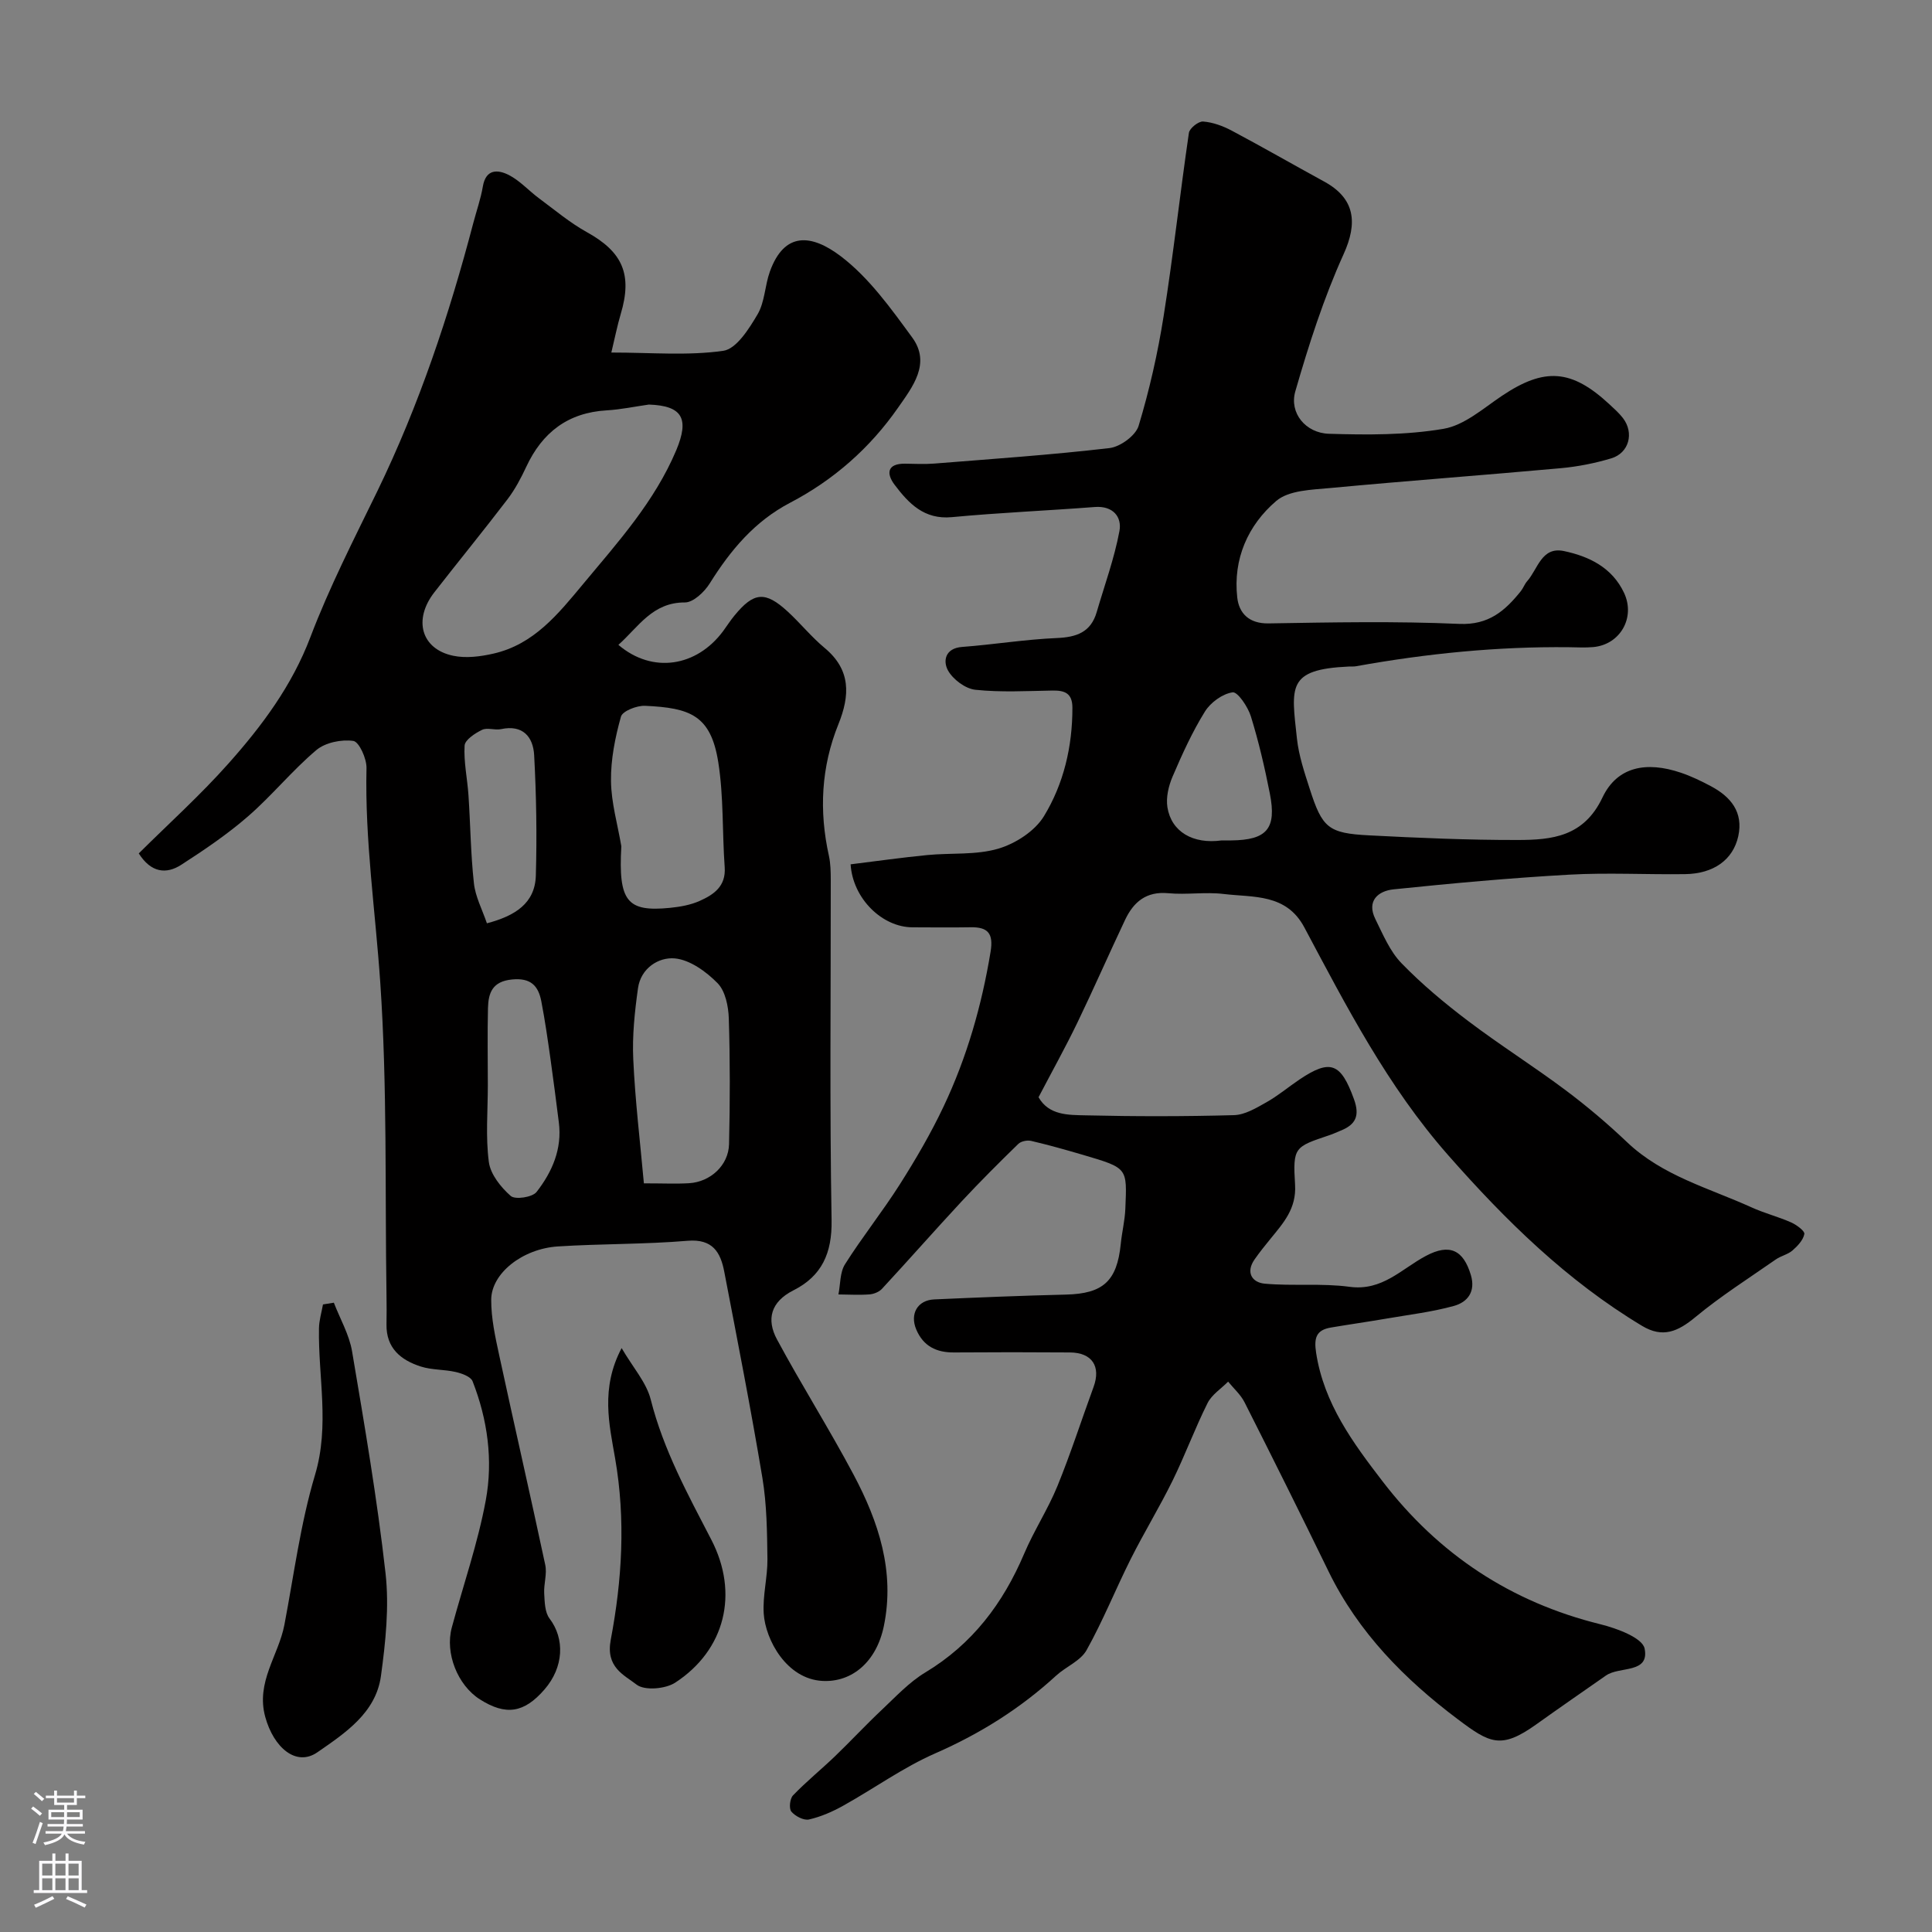
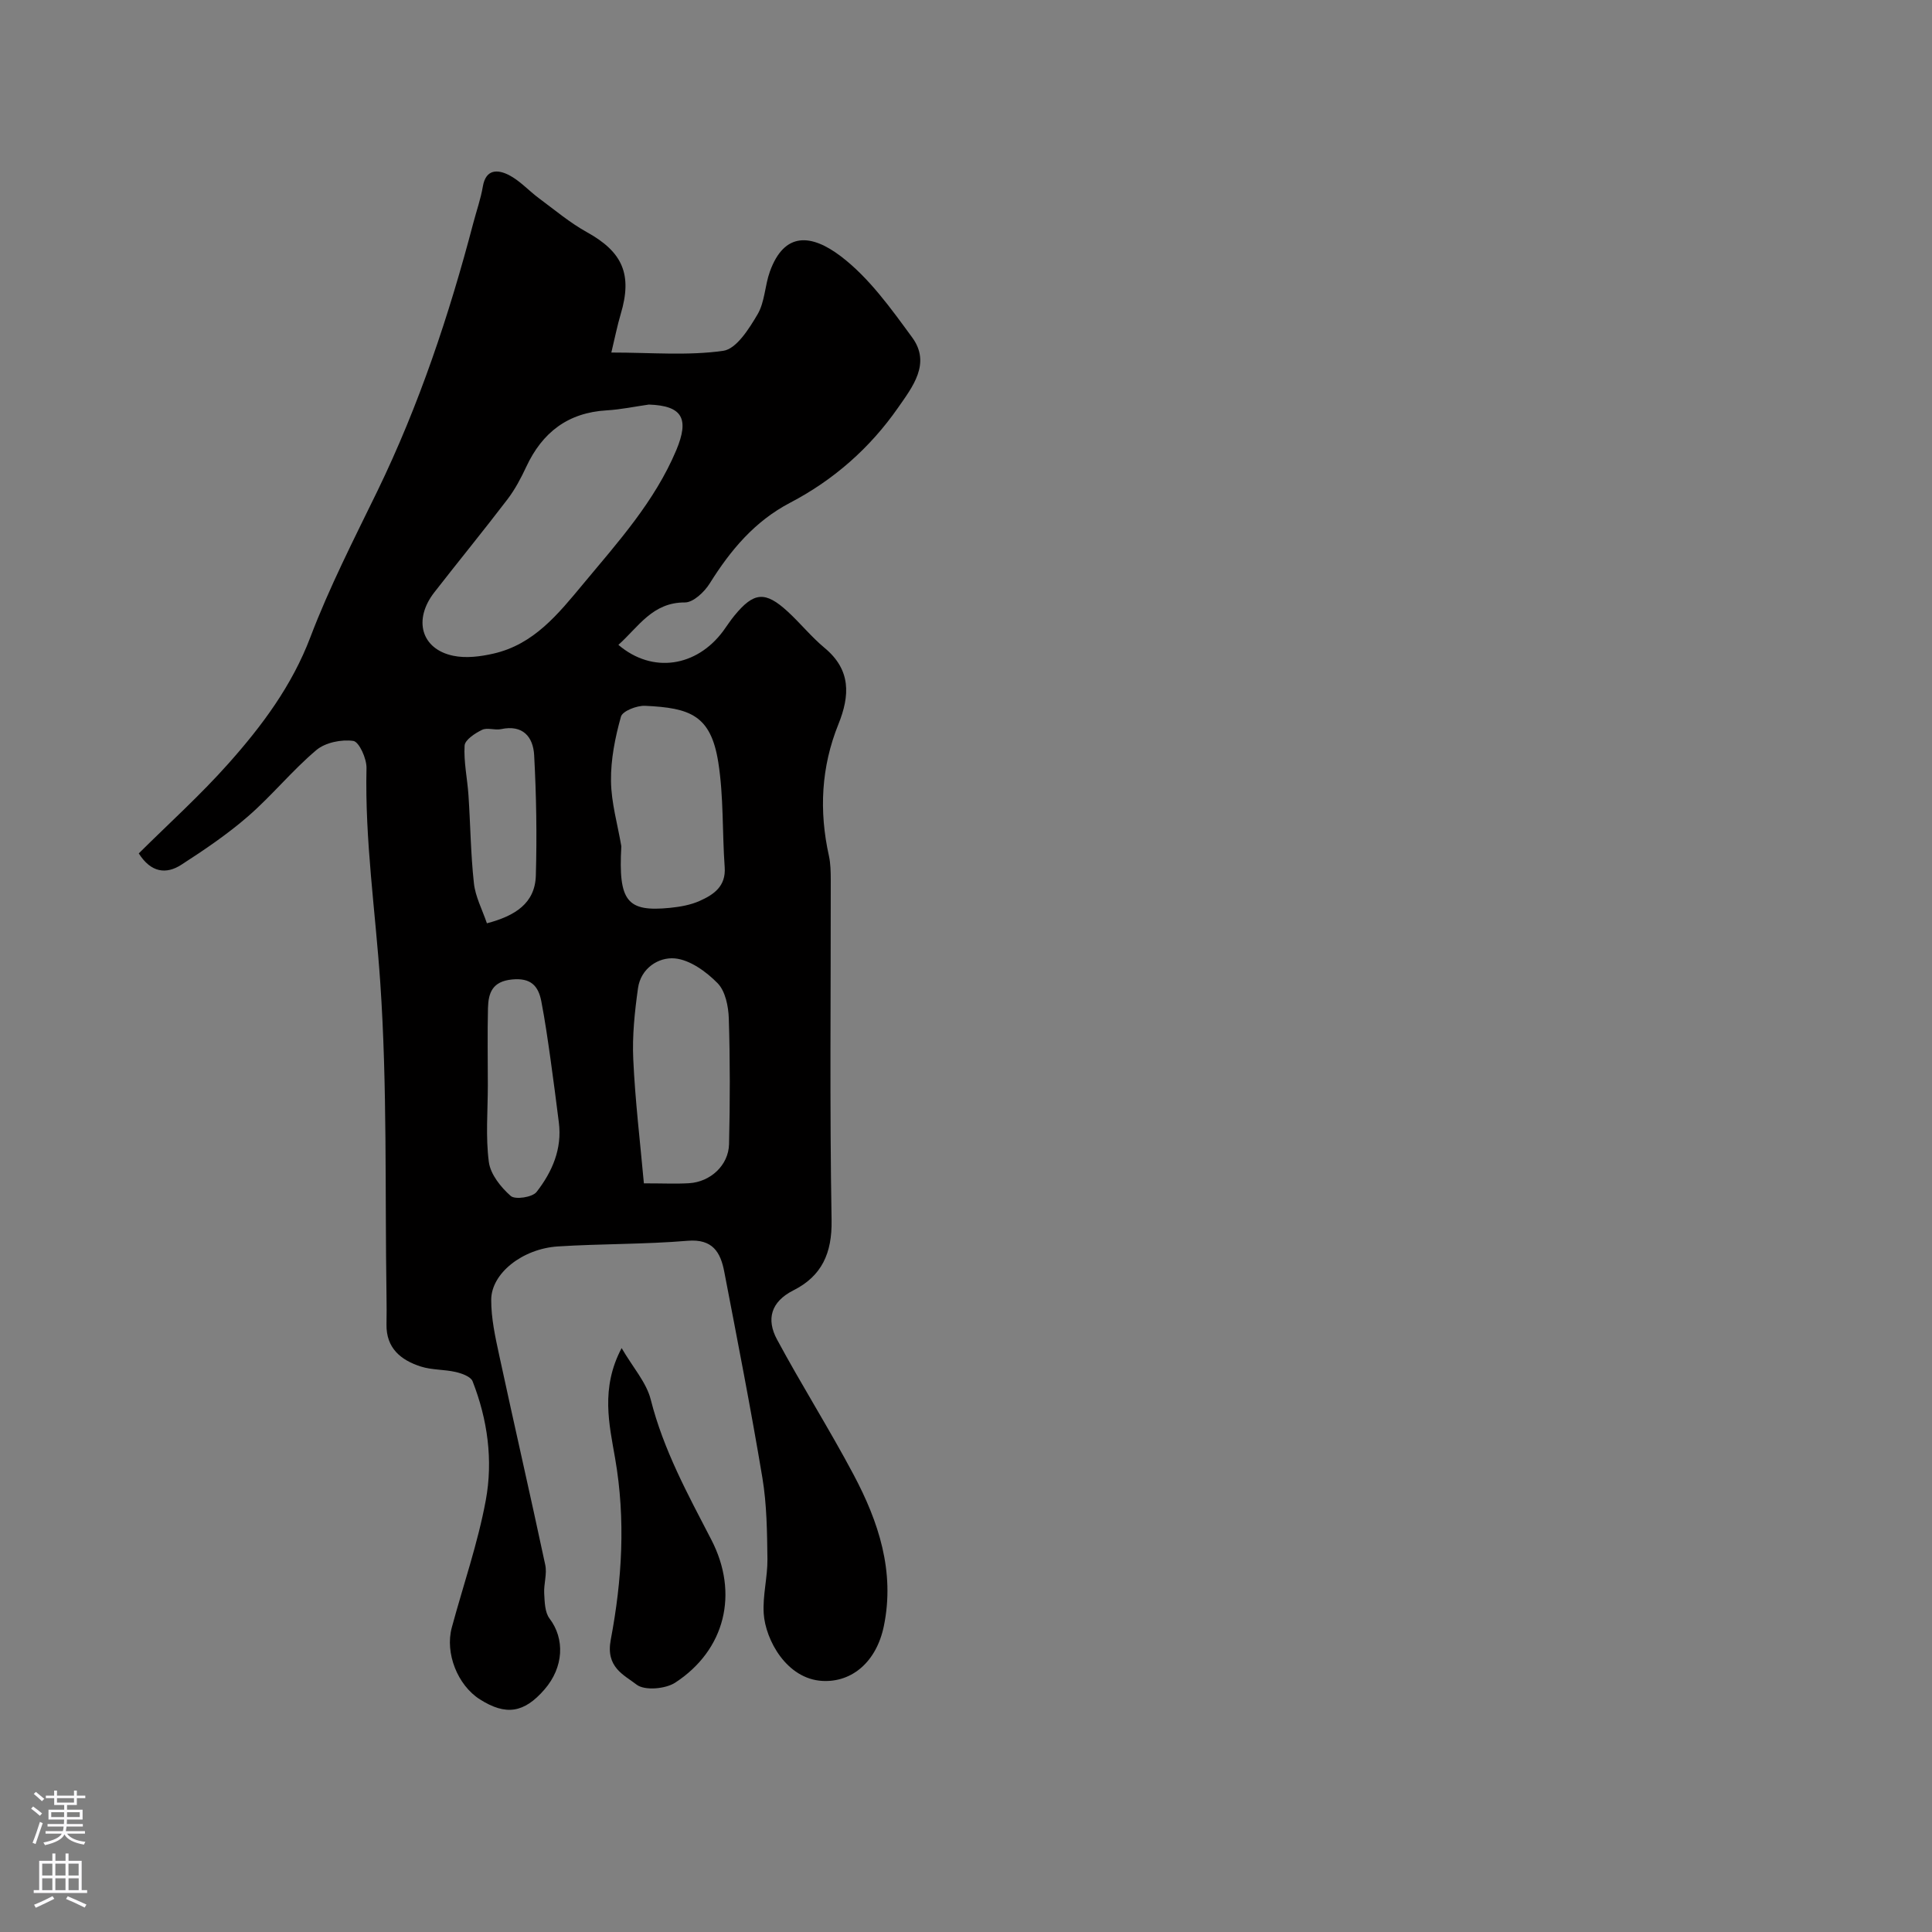
<svg xmlns="http://www.w3.org/2000/svg" enable-background="new 0 0 400 400" viewBox="0 0 400 400">
  <rect x="0" y="0" width="400" height="400" fill="#808080" stroke="none" />
  <g fill="#010000">
-     <path d="m176.11 178.95c5.26-.65 10.56-1.4 15.88-1.92 4.91-.48 10.06.04 14.69-1.32 3.57-1.05 7.58-3.64 9.46-6.73 4.09-6.71 5.9-14.42 5.89-22.44 0-3-1.55-3.61-4.11-3.57-5.33.09-10.71.4-15.98-.16-2.08-.22-4.65-2.15-5.68-4.02-1.02-1.86-.66-4.58 2.94-4.85 6.54-.49 13.04-1.56 19.58-1.84 4.1-.17 7.06-1.19 8.28-5.37 1.63-5.59 3.65-11.1 4.71-16.79.54-2.92-1.33-5.26-5.11-4.97-9.86.76-19.75 1.17-29.59 2.1-5.74.54-8.93-2.84-11.85-6.7-1.74-2.3-1.59-4.41 2.17-4.37 2 .02 4.01.14 6-.02 12.12-.97 24.25-1.8 36.32-3.21 2.23-.26 5.42-2.59 6.03-4.61 2.24-7.42 3.97-15.06 5.18-22.73 2-12.6 3.38-25.3 5.23-37.92.14-.96 1.99-2.43 2.95-2.35 2.03.16 4.12.93 5.94 1.9 6.43 3.42 12.74 7.05 19.13 10.54s6.96 8.52 4.01 15.02c-4.13 9.12-7.22 18.77-10 28.41-1.29 4.47 2.13 8.64 6.99 8.78 7.9.24 15.96.29 23.71-1.03 4.29-.73 8.21-4.23 12.07-6.82 8.81-5.91 14.4-5.56 22.28 1.76.97.91 1.99 1.8 2.79 2.85 2.35 3.06 1.26 7.23-2.44 8.33-3.4 1.02-6.96 1.72-10.5 2.04-15.88 1.44-31.79 2.61-47.67 4.1-3.83.36-8.56.45-11.17 2.67-5.86 5-8.98 12.03-8.08 20 .36 3.22 2.39 5.42 6.47 5.36 13.16-.22 26.35-.48 39.49.1 6.11.27 9.49-2.72 12.76-6.79.5-.63.77-1.45 1.3-2.05 2.22-2.5 2.97-7.22 7.62-6.24 5.22 1.1 9.98 3.42 12.44 8.65 2.41 5.12-.79 10.72-6.37 11.23-1.65.15-3.33.05-5 .03-14.84-.17-29.54 1.31-44.13 3.94-.49.09-1 .03-1.5.06-12.87.59-11.88 4.18-10.72 14.94.38 3.51 1.55 6.98 2.64 10.37 2.6 8.11 3.84 9.2 12.25 9.64 10.26.53 20.53.98 30.8.96 7.08-.01 13.7-.65 17.56-8.79 3.04-6.41 9.08-7.56 16.23-5.14 2.14.72 4.21 1.72 6.22 2.79 4.12 2.19 6.76 5.38 5.67 10.36-1.08 4.89-5.11 7.77-11.02 7.85-8 .11-16.02-.34-23.99.11-12.14.68-24.26 1.79-36.36 3.04-3.18.33-5.64 2.38-3.76 6.17 1.57 3.17 3 6.65 5.4 9.12 4.22 4.35 8.93 8.28 13.78 11.95 6.56 4.97 13.55 9.37 20.14 14.3 4.47 3.34 8.75 6.97 12.79 10.81 7.34 6.98 16.93 9.48 25.76 13.49 2.65 1.21 5.52 1.93 8.19 3.11 1.12.5 2.86 1.77 2.75 2.4-.23 1.26-1.4 2.5-2.46 3.42-.96.83-2.38 1.11-3.44 1.85-5.61 3.91-11.42 7.6-16.68 11.96-3.59 2.97-6.73 4.38-11.03 1.79-15.55-9.35-28.19-21.76-40.15-35.35-12.53-14.24-21.01-30.71-29.76-47.14-3.75-7.05-10.56-6.18-16.7-6.92-3.78-.46-7.68.2-11.48-.16-4.56-.43-7.18 1.82-8.93 5.51-3.35 7.08-6.49 14.26-9.89 21.31-2.47 5.11-5.24 10.08-8.03 15.42 2.14 3.77 6.18 3.67 9.74 3.75 10.23.24 20.48.24 30.71-.04 2.27-.06 4.61-1.47 6.7-2.65 2.41-1.35 4.56-3.17 6.86-4.72 6.45-4.34 8.58-3.4 11.28 4.02 1.28 3.51.36 5.33-2.8 6.58-.75.3-1.48.66-2.25.91-7.25 2.44-7.61 2.46-7.13 10.27.3 4.94-2.41 7.9-5.08 11.18-1.14 1.39-2.26 2.79-3.29 4.26-1.91 2.72-.52 4.8 2.08 5.04 5.83.53 11.79-.13 17.57.65 6.78.92 10.75-3.71 15.81-6.4 4.96-2.64 7.76-1.18 9.3 3.94 1.04 3.47-.68 5.64-3.51 6.42-4.53 1.25-9.25 1.81-13.89 2.61-3.85.66-7.71 1.21-11.56 1.86-3.09.52-3.54 2.17-3.07 5.25 1.62 10.49 7.61 18.6 13.79 26.64 11.59 15.08 26.53 24.97 45.08 29.55 3.4.84 8.69 2.8 9.14 5.03 1.05 5.23-5.21 3.63-7.99 5.57-4.81 3.36-9.64 6.69-14.42 10.11-7.33 5.24-9.64 3.94-16.3-1.07-10.94-8.22-20.58-17.96-26.73-30.59-5.7-11.71-11.51-23.38-17.39-35.01-.8-1.59-2.25-2.86-3.4-4.28-1.45 1.47-3.39 2.7-4.26 4.45-2.62 5.24-4.65 10.77-7.23 16.03-2.71 5.52-5.93 10.78-8.69 16.28-3.13 6.24-5.73 12.76-9.13 18.84-1.25 2.23-4.27 3.41-6.3 5.27-7.42 6.81-15.74 12.03-25.02 16.09-6.64 2.91-12.64 7.26-19.01 10.81-2.23 1.25-4.66 2.32-7.13 2.88-1.09.25-2.86-.68-3.66-1.63-.52-.63-.31-2.67.34-3.35 2.73-2.84 5.81-5.34 8.66-8.07 3.29-3.16 6.4-6.52 9.73-9.65 2.88-2.71 5.65-5.71 8.98-7.72 9.76-5.87 16.12-14.31 20.5-24.62 2.02-4.76 4.9-9.16 6.86-13.94 2.76-6.75 4.99-13.71 7.5-20.56 1.56-4.26-.3-7.12-4.9-7.15-8-.06-16-.06-23.99 0-3.66.03-6.37-1.3-7.83-4.78-1.34-3.2.27-6.04 3.72-6.2 9.09-.41 18.19-.78 27.3-1 7.66-.19 10.55-2.77 11.33-10.47.24-2.44.85-4.85.95-7.29.34-8.54.6-8.4-8.85-11.19-3.53-1.04-7.07-2.03-10.65-2.87-.82-.19-2.1.07-2.67.63-3.98 3.88-7.92 7.81-11.71 11.88-5.56 5.98-10.95 12.12-16.5 18.11-.6.65-1.69 1.09-2.59 1.16-2.13.16-4.28.03-6.43.01.42-2.11.29-4.56 1.36-6.25 3.57-5.65 7.77-10.9 11.35-16.54 3.3-5.2 6.43-10.56 9.06-16.12 4.82-10.17 7.9-20.92 9.73-32.05.62-3.78-.54-5.13-4.15-5.06-4 .07-8 .02-12 .01-6.26 0-12.38-5.92-12.83-13.04zm76.82-4.95c.66 0 1.33.01 1.99 0 7.37-.08 9.42-2.42 7.99-9.69-1.06-5.39-2.31-10.76-3.93-16-.61-1.97-2.74-5.12-3.78-4.97-2.1.3-4.57 2.1-5.74 3.99-2.63 4.24-4.72 8.85-6.69 13.45-.83 1.94-1.39 4.32-1.07 6.35.81 5.07 5.28 7.69 11.23 6.87z" />
    <path d="m128.03 133.51c7.05 6.02 16.22 4.56 21.72-2.89.77-1.05 1.47-2.16 2.3-3.16 4.02-4.91 6.38-5.13 11.05-.83 2.62 2.41 4.89 5.24 7.62 7.51 5.49 4.55 5.26 9.86 2.86 15.81-3.57 8.84-4.03 17.95-1.96 27.25.35 1.6.37 3.29.38 4.94.02 23.49-.24 46.99.17 70.48.12 6.85-2.03 11.57-7.9 14.53-4.71 2.38-5.63 6.03-3.4 10.17 5.08 9.44 10.83 18.53 15.86 28 5.18 9.75 8.59 20.06 6.26 31.35-1.53 7.39-6.57 11.65-12.67 11.35-7.47-.37-11.85-8.53-12.2-13.95-.24-3.73.81-7.53.77-11.29-.07-5.6-.13-11.28-1.04-16.78-2.38-14.28-5.17-28.49-7.9-42.71-.77-4.01-2.39-6.83-7.58-6.4-8.92.75-17.92.6-26.86 1.17-7.33.47-13.78 5.56-13.81 11.03-.02 3.84.84 7.73 1.66 11.52 3.12 14.47 6.44 28.9 9.53 43.39.4 1.87-.33 3.94-.22 5.91.1 1.77.13 3.9 1.1 5.18 3.2 4.2 2.97 10.09-1.05 14.71-4.23 4.87-7.99 5.44-13.36 2.04-4.62-2.93-7.26-9.57-5.82-14.88 2.37-8.77 5.38-17.41 7.03-26.31 1.54-8.29.39-16.73-2.73-24.68-.38-.96-2.21-1.62-3.48-1.91-2.37-.55-4.93-.4-7.22-1.13-4.14-1.32-7.21-3.81-7.12-8.74.04-2 .03-4 0-6-.33-21.6.18-43.25-1.29-64.77-1.01-14.79-3.2-29.49-2.85-44.39.05-1.96-1.53-5.45-2.73-5.63-2.46-.35-5.8.33-7.66 1.9-5 4.22-9.18 9.41-14.12 13.7-4.29 3.73-9.06 6.96-13.85 10.05-3.11 2-6.25 1.64-8.79-2.36 6.21-6.17 12.76-12.07 18.58-18.62 6.94-7.8 13.13-16.09 16.95-26.15 3.93-10.35 9.02-20.28 13.88-30.26 8.63-17.79 14.85-36.43 19.86-55.52.66-2.51 1.54-4.99 1.97-7.54.63-3.69 3.14-3.5 5.37-2.37 2.29 1.17 4.11 3.23 6.22 4.8 3.27 2.42 6.43 5.09 9.97 7.05 7.38 4.09 9.44 8.74 6.98 16.95-.72 2.42-1.2 4.9-1.94 7.96 8.29 0 15.86.69 23.18-.36 2.72-.39 5.34-4.57 7.1-7.56 1.5-2.55 1.5-5.94 2.54-8.83 3-8.34 8.62-7.8 14.72-3.16 5.82 4.43 10.35 10.78 14.75 16.79 3.95 5.39.04 10.27-2.92 14.53-5.8 8.33-13.31 14.96-22.36 19.69-7.33 3.83-12.34 9.82-16.63 16.69-1.1 1.77-3.41 3.96-5.15 3.95-6.73-.03-9.61 5.08-13.77 8.78zm6.31-49.75c-2.91.41-5.81 1.03-8.74 1.2-8.01.47-13.32 4.56-16.64 11.68-1.09 2.34-2.33 4.68-3.88 6.72-4.96 6.5-10.14 12.83-15.16 19.28-4.41 5.67-2.71 11.75 3.92 13.13 2.63.55 5.61.17 8.29-.44 8.4-1.9 13.42-8.19 18.62-14.44 7.23-8.69 14.78-17.05 19.26-27.67 2.74-6.55 1.29-9.22-5.67-9.46zm-5.7 91.45c-.64 11.43 1.18 13.63 10.08 12.75 2.08-.21 4.26-.59 6.15-1.44 2.89-1.29 5.45-3.01 5.17-6.96-.52-7.25-.2-14.62-1.33-21.76-1.55-9.74-5.84-11.24-15.15-11.67-1.7-.08-4.68 1.08-5 2.25-1.21 4.31-2.12 8.87-2.06 13.33.05 4.5 1.38 9 2.14 13.5zm4.67 69.79c4.07 0 6.73.13 9.37-.03 4.41-.27 8.15-3.71 8.26-8.07.21-8.68.22-17.38-.05-26.05-.08-2.5-.71-5.65-2.32-7.29-2.35-2.39-5.71-4.83-8.83-5.13-3.37-.32-7.07 2.02-7.65 6.17-.68 4.86-1.21 9.83-.98 14.72.39 8.54 1.42 17.07 2.2 25.68zm-32.31-20.33c0 5.31-.48 10.69.21 15.91.34 2.55 2.48 5.23 4.53 7.03.92.81 4.49.28 5.35-.83 3.22-4.13 5.32-8.89 4.61-14.41-.56-4.36-1.1-8.72-1.72-13.07-.57-4.01-1.14-8.03-1.91-12.01-.62-3.2-2.19-4.88-6.05-4.5-4.09.39-4.91 2.78-4.99 5.93-.13 5.32-.03 10.64-.03 15.95zm-.19-33.51c5.84-1.54 9.96-4.13 10.13-9.88.24-8.31.1-16.65-.35-24.95-.21-3.75-2.33-6.35-6.86-5.37-1.27.27-2.86-.38-3.93.15-1.45.7-3.54 2.07-3.61 3.26-.2 3.39.57 6.82.8 10.25.41 6.09.46 12.21 1.13 18.26.3 2.77 1.72 5.43 2.69 8.28z" />
-     <path d="m69.12 269.71c1.29 3.35 3.18 6.6 3.77 10.06 2.58 15.27 5.2 30.56 6.93 45.94.78 6.98.01 14.26-.95 21.29-1.05 7.66-7.48 11.85-13.14 15.78-4.4 3.06-9.06-.94-10.81-7.3-1.99-7.22 2.74-12.71 3.96-19.07 1.98-10.38 3.33-20.96 6.34-31.04 3.07-10.26.64-20.26.82-30.37.03-1.65.54-3.29.83-4.93z" />
    <path d="m128.7 279.11c2.36 4.04 5.14 7.12 6.03 10.66 2.63 10.41 7.68 19.63 12.54 29.01 5.75 11.09 2.89 22.83-7.47 29.59-2.02 1.32-6.34 1.69-7.99.42-2.65-2.04-6.44-3.59-5.36-9.3 2.34-12.35 3.11-24.85.9-37.58-1.19-6.89-3.06-14.49 1.35-22.8z" />
  </g>
  <path d="m6.44 374.46.42-.45c.65.47 1.27.95 1.85 1.44l-.45.49c-.65-.56-1.25-1.06-1.82-1.48m.93 7.33-.63-.26c.55-1.36 1.05-2.8 1.52-4.33.19.1.38.19.59.27-.46 1.29-.95 2.73-1.48 4.32m-.38-10.38.44-.42c.43.34 1.01.82 1.74 1.44l-.49.49c-.53-.51-1.09-1.01-1.69-1.51m2.5.35h1.72v-1.04h.59v1.04h3.52v-1.04h.59v1.04h1.75v.53h-1.75v1.42h-2.03v.97h3.22v2.03h-3.24c0 .35-.01.66-.03.93h3.32v.53h-3.37c-.03.27-.08.58-.15.94h3.96v.53h-3.71c.67.92 1.93 1.48 3.79 1.68-.13.24-.23.44-.29.59-2.13-.38-3.48-1.08-4.04-2.12-.43.97-1.77 1.72-4.03 2.23-.09-.19-.2-.37-.33-.55 2.1-.42 3.37-1.03 3.81-1.83h-3.36v-.53h3.58c.08-.29.13-.61.16-.94h-3.33v-.53h3.39c.02-.27.04-.58.04-.93h-3.23v-2.03h3.25v-.97h-2.07v-1.42h-1.73zm1.12 3.44v1h2.65c.01-.3.02-.44.01-.4v-.25-.35zm1.19-2h3.52v-.91h-3.52zm4.71 2h-2.63v.59c0 .15-.01.28-.01.4h2.64z" fill="#fbfafc" />
  <path d="m13.56 383.74h.63v1.52h2.72v6.07h1.13v.6h-11.06v-.6h1.13v-6.07h2.73v-1.52h.63v1.52h2.1v-1.52zm-2.69 8.83.38.56c-1.24.63-2.53 1.25-3.85 1.85-.1-.21-.21-.42-.34-.63 1.36-.55 2.63-1.15 3.81-1.78m-2.13-4.27h2.1v-2.45h-2.1zm0 3.04h2.1v-2.46h-2.1zm2.72-3.04h2.1v-2.45h-2.1zm0 3.04h2.1v-2.46h-2.1zm6.07 3.6c-1.41-.71-2.7-1.3-3.86-1.78l.35-.56c1.45.62 2.75 1.19 3.88 1.72zm-1.25-9.09h-2.1v2.45h2.1zm-2.09 5.49h2.1v-2.45h-2.1z" fill="#fbfafc" />
</svg>